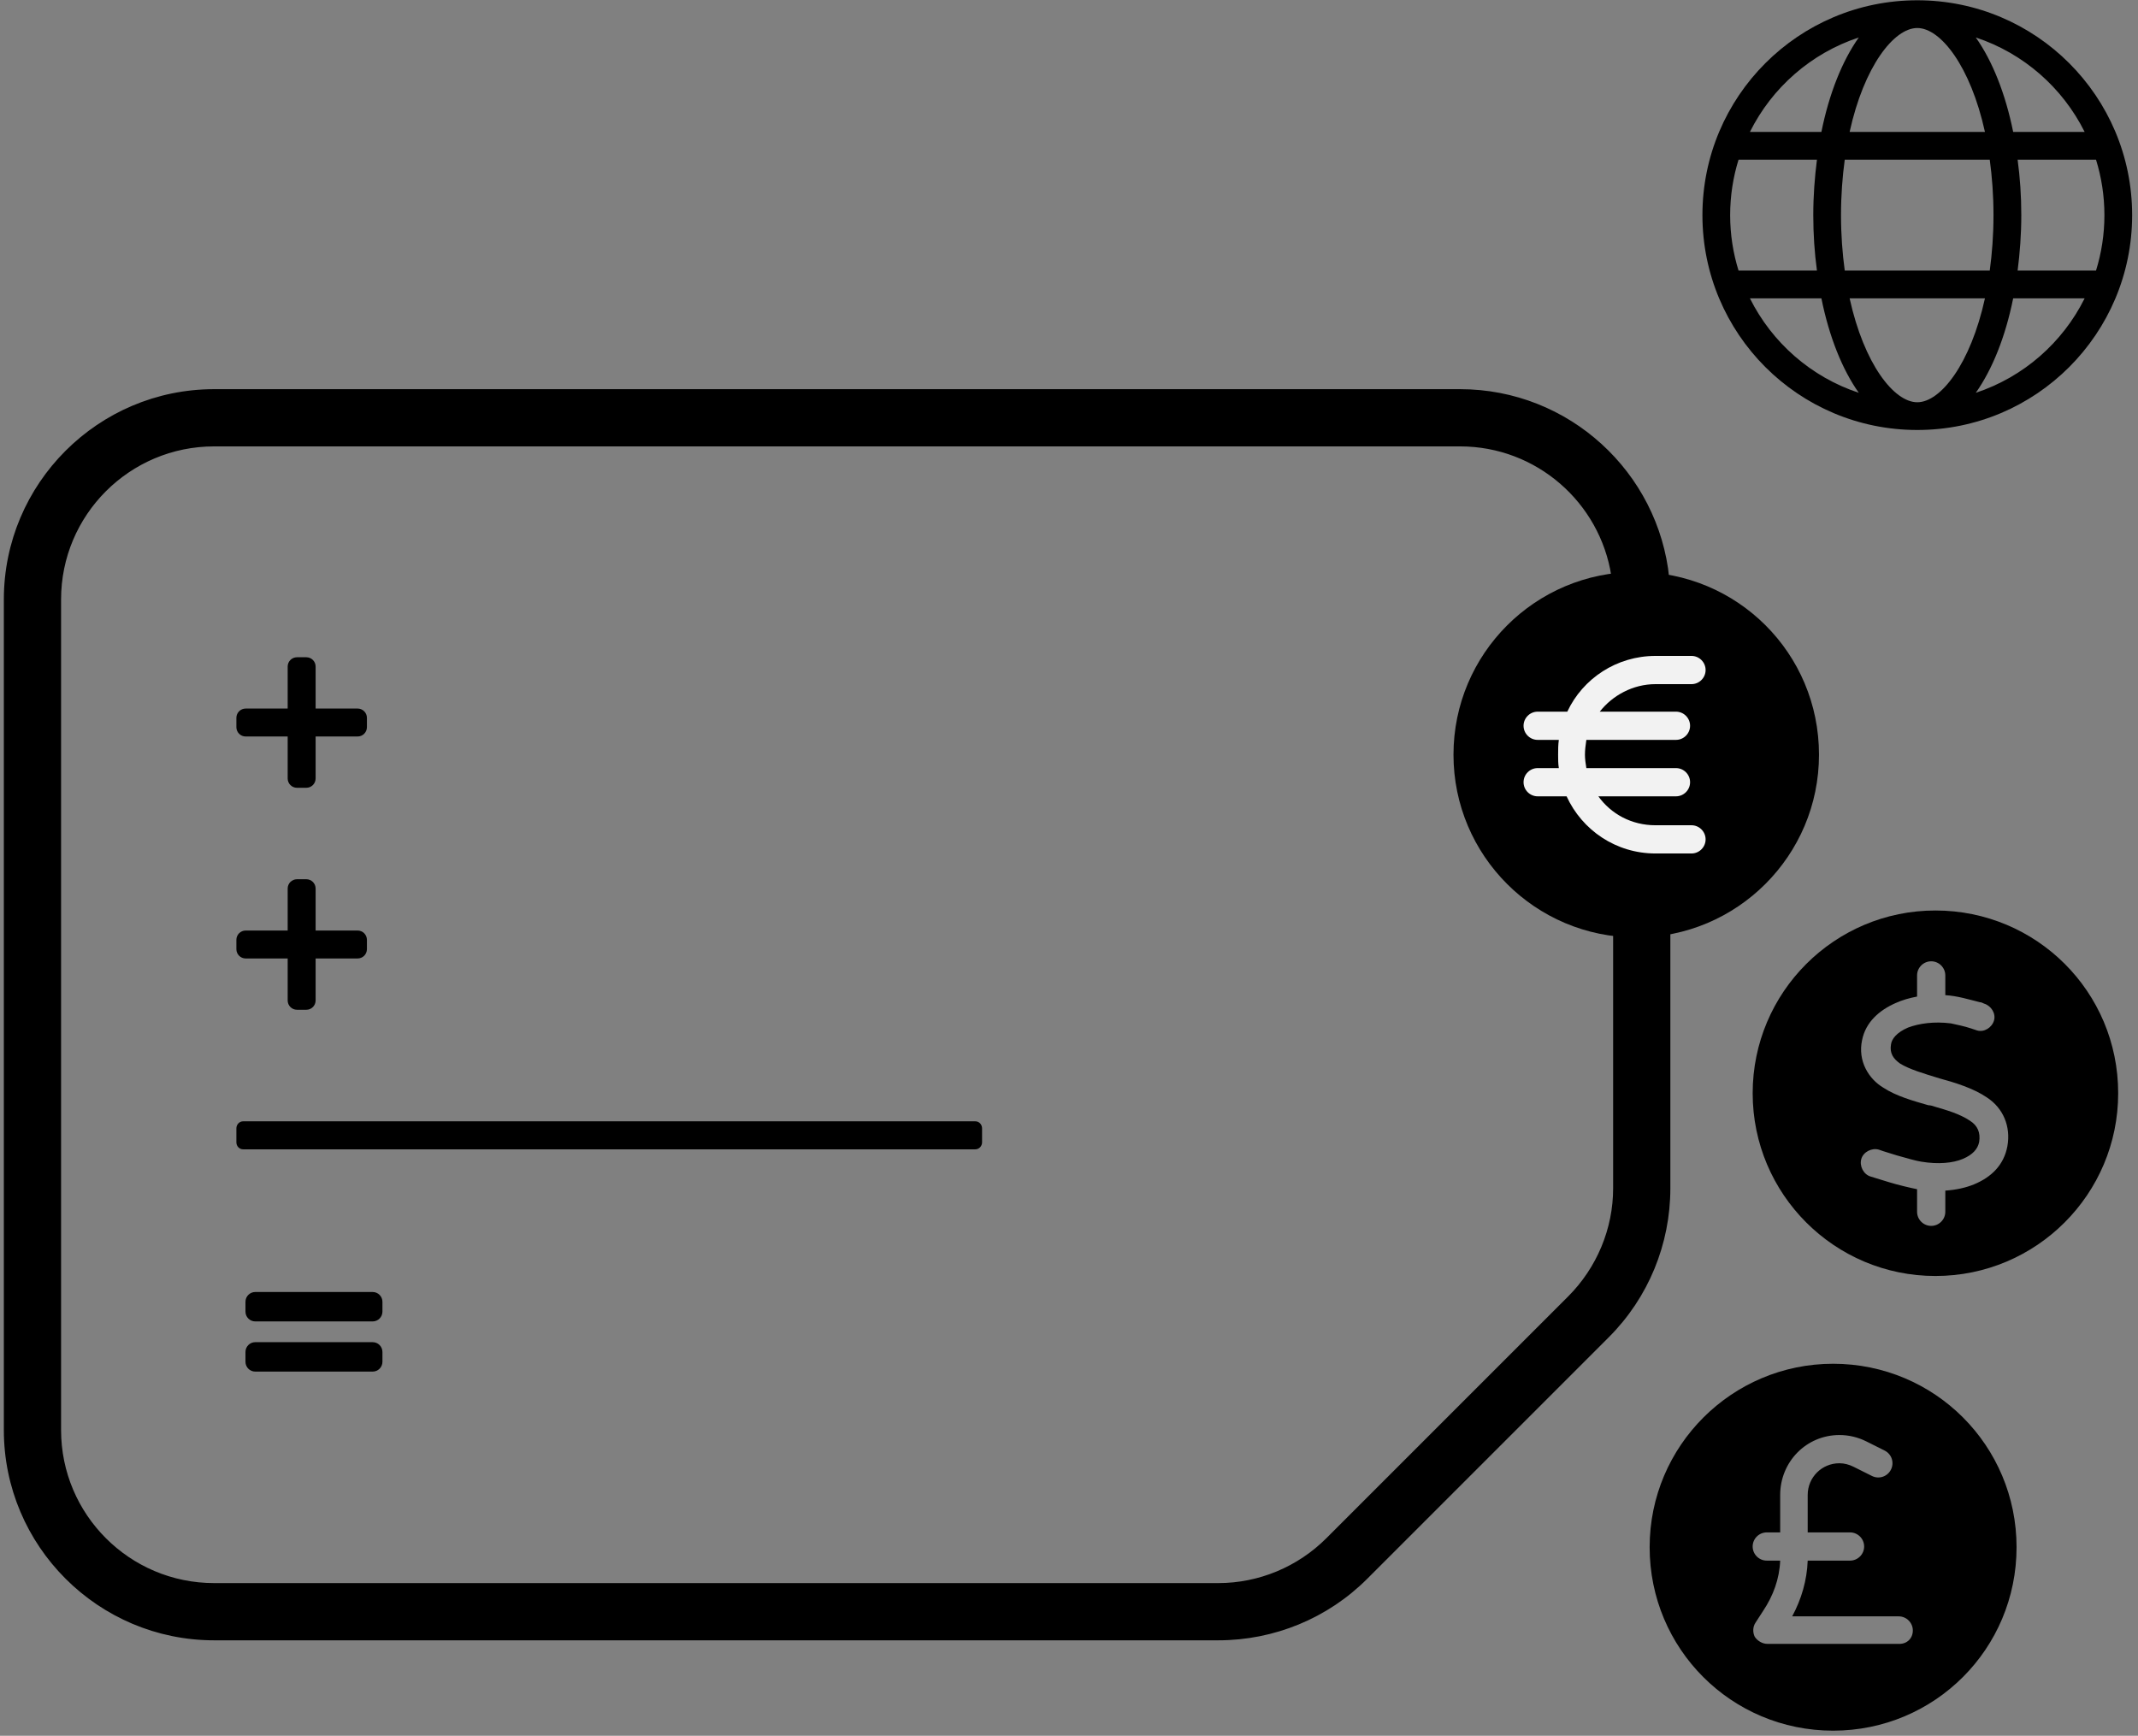
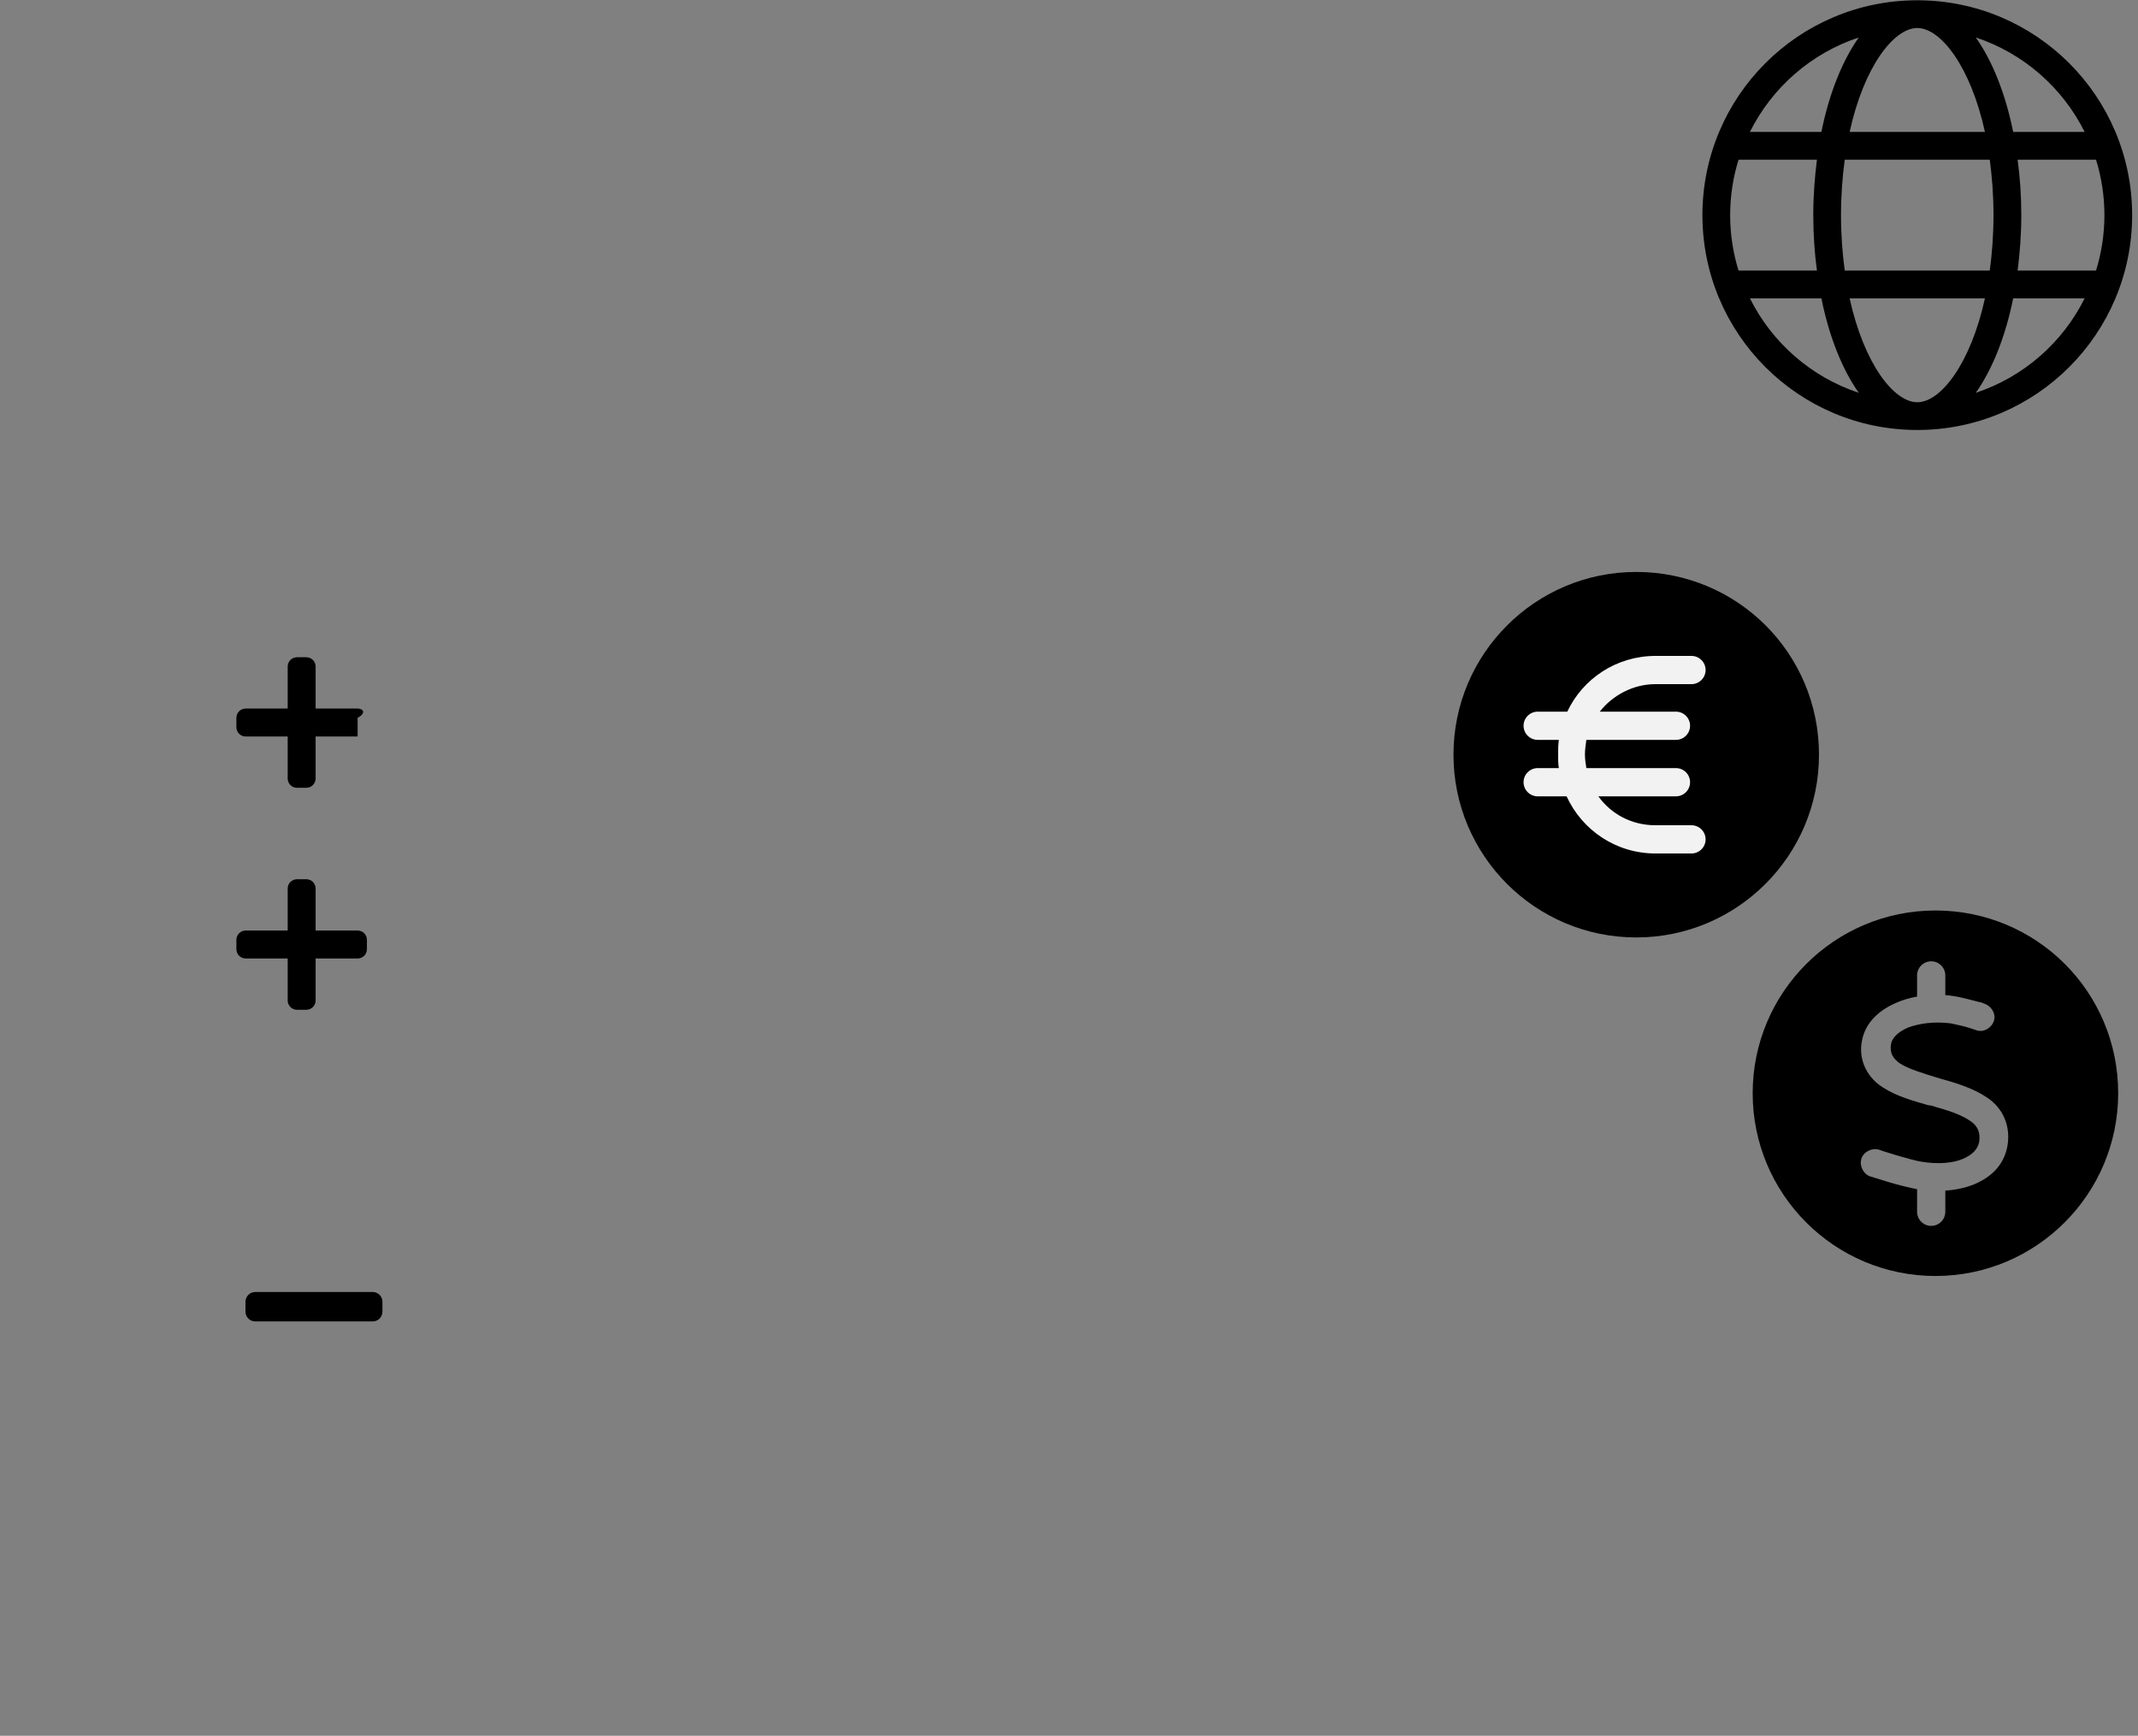
<svg xmlns="http://www.w3.org/2000/svg" width="303" height="246" viewBox="0 0 303 246" fill="none">
  <rect x="0" y="0" width="303" height="246" fill="#808080" stroke="none" />
  <g clip-path="url(#clip0_176_2669)">
    <path d="M271.72 0.04C254.9 0.04 241.27 13.67 241.27 30.49C241.27 47.31 254.9 60.94 271.72 60.94C288.54 60.94 302.17 47.31 302.17 30.49C302.17 13.67 288.54 0.04 271.72 0.04ZM295.44 18.7H285.31C284.21 13.25 282.35 8.61 280.01 5.31C286.76 7.54 292.31 12.42 295.44 18.7ZM282.52 30.49C282.52 33.3 282.32 35.92 281.99 38.35H261.44C261.11 35.92 260.91 33.3 260.91 30.49C260.91 27.68 261.11 25.06 261.44 22.63H281.99C282.32 25.06 282.52 27.68 282.52 30.49ZM271.72 3.97C275.02 3.97 279.26 9.38 281.31 18.7H262.13C264.18 9.38 268.42 3.97 271.72 3.97ZM263.43 5.31C261.1 8.6 259.23 13.24 258.13 18.7H248C251.13 12.41 256.68 7.54 263.43 5.31ZM245.2 30.49C245.2 27.75 245.62 25.11 246.39 22.63H257.5C257.18 25.15 256.98 27.76 256.98 30.49C256.98 33.22 257.16 35.83 257.5 38.35H246.39C245.62 35.87 245.2 33.23 245.2 30.49ZM248 42.28H258.13C259.23 47.73 261.09 52.37 263.43 55.67C256.68 53.44 251.13 48.56 248 42.28ZM271.72 57.01C268.42 57.01 264.18 51.6 262.13 42.28H281.31C279.26 51.6 275.02 57.01 271.72 57.01ZM280.01 55.67C282.34 52.38 284.21 47.74 285.31 42.28H295.44C292.31 48.57 286.76 53.44 280.01 55.67ZM285.94 38.35C286.26 35.83 286.46 33.22 286.46 30.49C286.46 27.76 286.28 25.15 285.94 22.63H297.05C297.82 25.11 298.24 27.75 298.24 30.49C298.24 33.23 297.82 35.87 297.05 38.35H285.94Z" fill="black" />
    <path d="M52.809 183.11H36.179C35.409 183.11 34.789 183.73 34.789 184.5V185.89C34.789 186.66 35.409 187.28 36.179 187.28H52.809C53.579 187.28 54.199 186.66 54.199 185.89V184.5C54.199 183.73 53.579 183.11 52.809 183.11Z" fill="black" />
-     <path d="M52.809 190.22H36.179C35.409 190.22 34.789 190.84 34.789 191.61V193C34.789 193.77 35.409 194.39 36.179 194.39H52.809C53.579 194.39 54.199 193.77 54.199 193V191.61C54.199 190.84 53.579 190.22 52.809 190.22Z" fill="black" />
-     <path d="M50.68 100.42H44.73V94.47C44.73 93.74 44.14 93.15 43.41 93.15H42.09C41.36 93.15 40.77 93.74 40.77 94.47V100.42H34.82C34.09 100.42 33.5 101.01 33.5 101.74V103.06C33.5 103.79 34.09 104.38 34.82 104.38H40.77V110.33C40.77 111.06 41.36 111.65 42.09 111.65H43.41C44.14 111.65 44.73 111.06 44.73 110.33V104.38H50.68C51.41 104.38 52 103.79 52 103.06V101.74C52 101.01 51.41 100.42 50.68 100.42Z" fill="black" />
+     <path d="M50.68 100.42H44.73V94.47C44.73 93.74 44.14 93.15 43.41 93.15H42.09C41.36 93.15 40.77 93.74 40.77 94.47V100.42H34.82C34.09 100.42 33.5 101.01 33.5 101.74V103.06C33.5 103.79 34.09 104.38 34.82 104.38H40.77V110.33C40.77 111.06 41.36 111.65 42.09 111.65H43.41C44.14 111.65 44.73 111.06 44.73 110.33V104.38H50.68V101.74C52 101.01 51.41 100.42 50.68 100.42Z" fill="black" />
    <path d="M50.68 131.88H44.73V125.93C44.73 125.2 44.14 124.61 43.41 124.61H42.09C41.36 124.61 40.77 125.2 40.77 125.93V131.88H34.82C34.09 131.88 33.5 132.47 33.5 133.2V134.52C33.5 135.25 34.09 135.84 34.82 135.84H40.77V141.79C40.77 142.52 41.36 143.11 42.09 143.11H43.41C44.14 143.11 44.73 142.52 44.73 141.79V135.84H50.68C51.41 135.84 52 135.25 52 134.52V133.2C52 132.47 51.41 131.88 50.68 131.88Z" fill="black" />
-     <path d="M139.18 159.92V161.89C139.18 162.44 138.75 162.89 138.23 162.89H34.45C33.92 162.89 33.5 162.44 33.5 161.89V159.92C33.5 159.37 33.93 158.92 34.45 158.92H138.23C138.76 158.92 139.18 159.37 139.18 159.92Z" fill="black" />
-     <path d="M230.84 113.75C230.22 113.75 229.6 113.72 228.99 113.68V168.41C228.99 174.25 226.64 179.86 222.51 184L188.25 218.26C184.11 222.4 178.5 224.74 172.66 224.74H30.35C18.16 224.74 8.28 214.85 8.28 202.67V84.96C8.28 72.77 18.17 62.89 30.35 62.89H206.92C217.94 62.89 227.08 70.98 228.73 81.55C229.43 81.5 230.13 81.46 230.84 81.46C232.67 81.46 234.47 81.64 236.2 81.99C234.71 67.15 222.15 55.53 206.92 55.53H30.35C14.12 55.53 0.92 68.73 0.92 84.96V202.67C0.92 218.9 14.12 232.1 30.35 232.1H172.66C180.48 232.1 187.97 229.02 193.49 223.5L227.75 189.24C233.27 183.72 236.35 176.23 236.35 168.41V113.18C234.57 113.55 232.73 113.74 230.84 113.74V113.75Z" fill="black" stroke="black" stroke-width="0.75" stroke-miterlimit="10" />
    <path d="M274.291 129.04C259.991 129.04 248.391 140.64 248.391 154.94C248.391 169.24 259.991 180.84 274.291 180.84C288.591 180.84 300.191 169.24 300.191 154.94C300.191 140.54 288.591 129.04 274.291 129.04ZM284.491 162.44C283.991 165.14 282.191 166.84 279.791 167.84C278.591 168.34 277.191 168.64 275.691 168.74V171.74C275.691 172.84 274.791 173.74 273.691 173.74C272.591 173.74 271.691 172.84 271.691 171.74V168.54C270.691 168.34 268.991 167.94 267.691 167.54C266.791 167.24 265.991 167.04 265.091 166.74C264.091 166.44 263.491 165.24 263.791 164.24C264.091 163.24 265.291 162.64 266.291 162.94C267.091 163.24 267.891 163.44 268.791 163.74C270.191 164.14 271.591 164.54 272.291 164.64C274.691 165.04 276.791 164.84 278.191 164.24C279.591 163.64 280.291 162.84 280.491 161.84C280.691 160.54 280.291 159.54 279.191 158.84C277.691 157.84 275.891 157.34 274.191 156.84C273.891 156.74 273.591 156.64 273.291 156.64C271.191 156.04 268.691 155.34 266.891 154.14C265.891 153.54 264.991 152.64 264.391 151.44C263.791 150.24 263.591 148.84 263.891 147.44C264.391 144.84 266.391 143.14 268.691 142.14C269.591 141.74 270.591 141.44 271.691 141.24V138.24C271.691 137.14 272.591 136.24 273.691 136.24C274.791 136.24 275.691 137.14 275.691 138.24V141.04C277.391 141.14 278.991 141.64 280.591 142.04C280.791 142.04 280.991 142.14 281.191 142.24C282.191 142.54 282.891 143.64 282.591 144.64C282.291 145.64 281.191 146.34 280.191 146.04C279.891 145.94 279.591 145.84 279.291 145.74C278.391 145.44 277.391 145.24 276.491 145.04C274.091 144.74 271.991 145.04 270.391 145.64C268.791 146.34 268.091 147.24 267.991 148.04C267.791 149.24 268.291 150.04 269.291 150.74C270.591 151.54 272.591 152.14 274.891 152.84C277.091 153.44 279.691 154.24 281.591 155.54C283.891 157.04 284.991 159.64 284.491 162.44Z" fill="black" />
-     <path d="M259.789 193.28C245.489 193.28 233.789 204.88 233.789 219.28C233.789 233.68 245.389 245.28 259.789 245.28C274.189 245.28 285.789 233.68 285.789 219.28C285.789 204.88 274.189 193.28 259.789 193.28ZM269.189 232.98H250.489C249.789 232.98 249.089 232.58 248.689 231.98C248.389 231.38 248.389 230.58 248.789 229.98L249.889 228.28C251.289 226.18 252.189 223.78 252.289 221.18H250.389C249.289 221.18 248.389 220.28 248.389 219.18C248.389 218.08 249.289 217.18 250.389 217.18H252.289V211.88C252.289 207.18 255.989 203.38 260.689 203.38C261.989 203.38 263.289 203.68 264.489 204.28L267.089 205.58C268.089 206.08 268.489 207.28 267.989 208.28C267.489 209.28 266.289 209.68 265.289 209.18L262.689 207.88C262.089 207.58 261.389 207.38 260.689 207.38C258.189 207.38 256.189 209.38 256.189 211.88V217.18H262.189C263.289 217.18 264.189 218.08 264.189 219.18C264.189 220.28 263.289 221.18 262.189 221.18H256.189C256.089 223.98 255.289 226.68 253.989 229.08H269.089C270.189 229.08 271.089 229.98 271.089 231.08C271.089 232.18 270.289 232.98 269.189 232.98Z" fill="black" />
    <path d="M231.89 81.06C217.59 81.06 205.99 92.66 205.99 106.96C205.99 121.26 217.59 132.86 231.89 132.86C246.19 132.86 257.79 121.26 257.79 106.96C257.79 92.56 246.19 81.06 231.89 81.06Z" fill="black" />
    <path d="M237.52 100.86C238.62 100.86 239.52 101.76 239.52 102.86C239.52 103.96 238.62 104.86 237.52 104.86H224.82C224.72 105.56 224.62 106.26 224.62 106.96C224.62 107.56 224.72 108.26 224.82 108.86H237.52C238.62 108.86 239.52 109.76 239.52 110.86C239.52 111.96 238.62 112.86 237.52 112.86H226.52C228.32 115.36 231.22 116.96 234.62 116.96H239.72C240.82 116.96 241.72 117.86 241.72 118.96C241.72 120.06 240.82 120.96 239.72 120.96H234.62C229.02 120.96 224.22 117.66 222.02 112.86H217.92C216.82 112.86 215.92 111.96 215.92 110.86C215.92 109.76 216.82 108.86 217.92 108.86H220.92C220.82 108.26 220.82 107.66 220.82 106.96C220.82 106.26 220.82 105.56 220.92 104.86H217.92C216.82 104.86 215.92 103.96 215.92 102.86C215.92 101.76 216.82 100.86 217.92 100.86H222.12C224.32 96.16 229.12 92.96 234.62 92.96H239.72C240.82 92.96 241.72 93.86 241.72 94.96C241.72 96.06 240.82 96.96 239.72 96.96H234.62C231.42 96.96 228.52 98.56 226.72 100.86H237.52Z" fill="#F2F2F2" />
  </g>
  <defs>
    <clipPath id="clip0_176_2669">
      <rect width="303" height="246" fill="white" />
    </clipPath>
  </defs>
</svg>